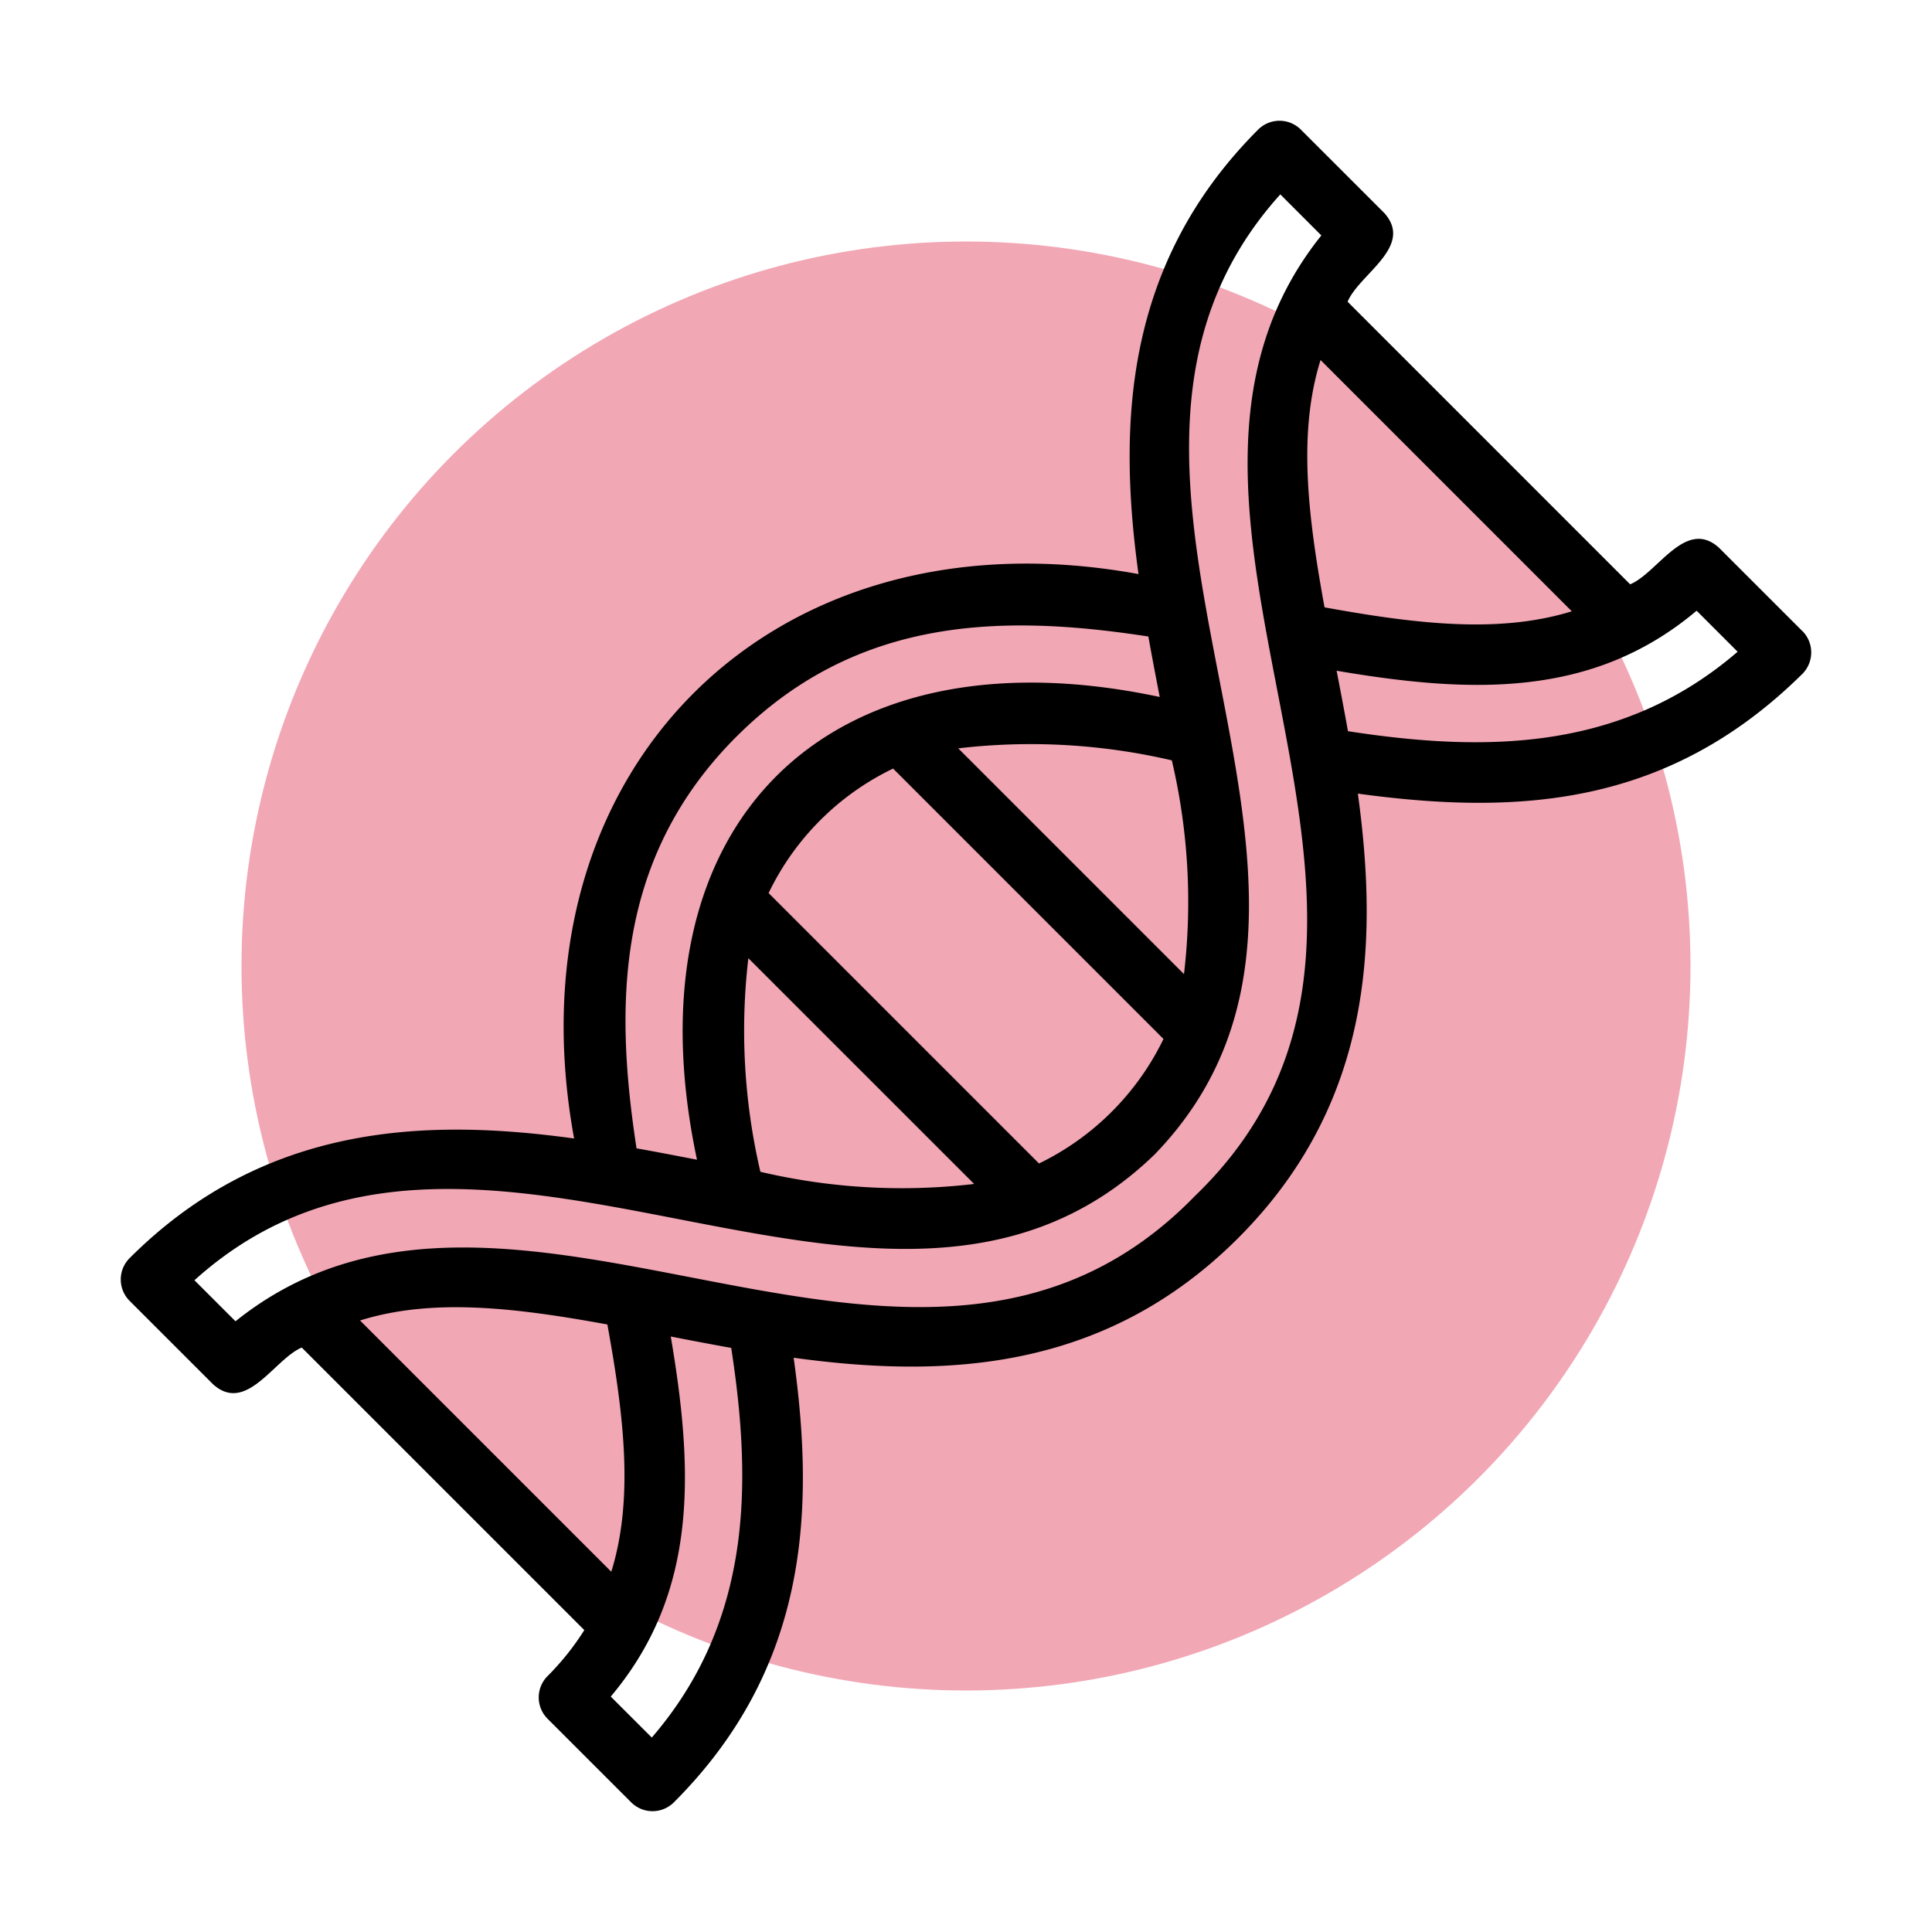
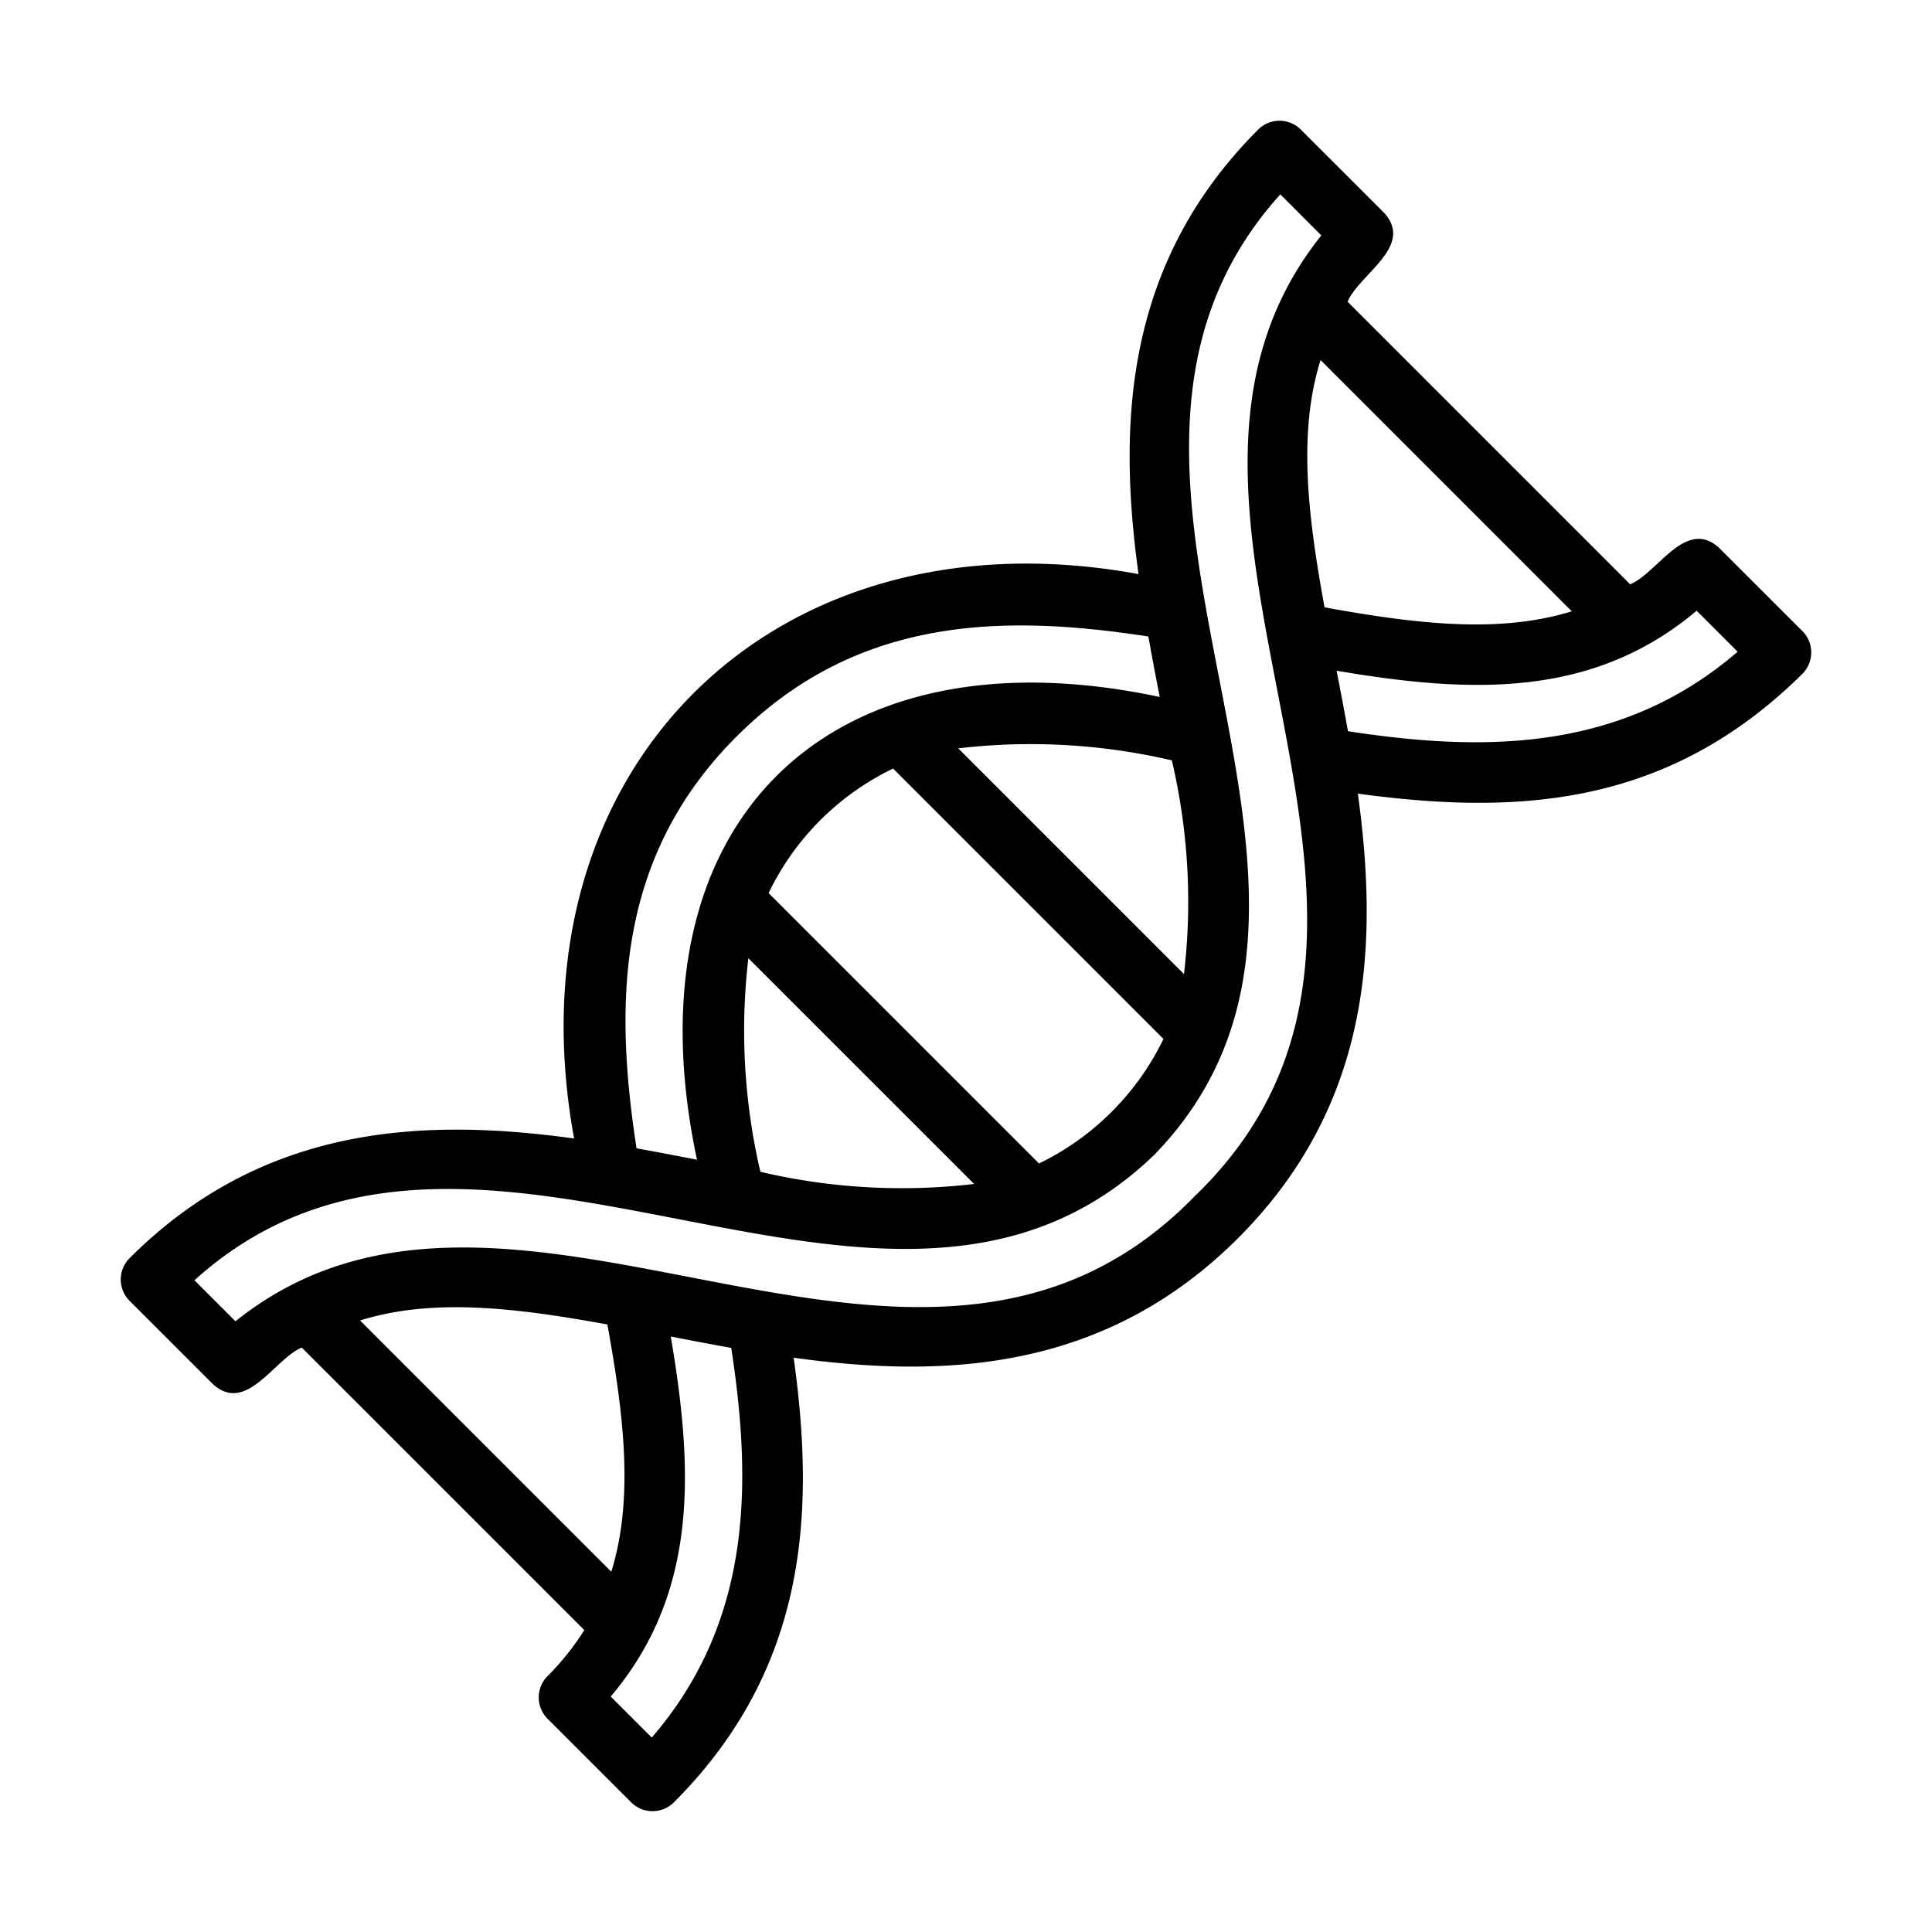
<svg xmlns="http://www.w3.org/2000/svg" version="1.1" height="300" width="300" viewBox="0 0 64 64" id="line">
-   <circle fill="#f2a7b5" fill-opacity="1" transform="matrix(0.75,0,0,0.75,8,8)" shape="true" cy="32" cx="32" r="32" />
  <g transform="matrix(1,0,0,1,0,0)" height="100%" width="100%">
    <path stroke-opacity="1" stroke="none" data-original-color="#000000ff" fill-opacity="1" fill="#000000" d="m59.708 20.908-2.77-2.769c-1.105-.986-2.022.838-2.937 1.217l-9.36-9.361c.388-.92 2.203-1.823 1.221-2.933l-2.77-2.769a1.0 1 0 0 0 -1.414 0c-4.464 4.464-4.638 9.819-3.964 14.724-12.164-2.227-20.923 6.535-18.696 18.697-4.903-.674-10.26-.5-14.725 3.964a1.0 1 0 0 0 0 1.414l2.77 2.769c1.105.985 2.024-.839 2.933-1.221l9.36 9.359a8.761 8.761 0 0 1 -1.217 1.523 1.0 1 0 0 0 0 1.414l2.77 2.769a1.0 1 0 0 0 1.414 0c4.462-4.462 4.673-9.666 3.968-14.728 4.904.674 10.26.5 14.725-3.965 4.463-4.463 4.638-9.818 3.965-14.722 5.334.727 10.287.423 14.728-3.97a1.006 1.006 0 0 0 0-1.414zm-20.488 11.359-7.477-7.477a20.589 20.589 0 0 1 7.075.398 20.473 20.473 0 0 1 .403 7.079zm-13.759-2.683a8.819 8.819 0 0 1 4.124-4.124l8.957 8.957a8.892 8.892 0 0 1 -4.123 4.125zm6.808 9.636a20.467 20.467 0 0 1 -7.08-.403 20.593 20.593 0 0 1 -.399-7.075zm-7.869-14.821c4.022-4.023 8.902-4.042 13.641-3.314.122.682.25 1.351.376 2.003-11.083-2.359-17.684 4.256-15.328 15.329-.652-.126-1.32-.255-2.003-.377-.727-4.738-.71-9.618 3.313-13.642zm-12.473 19.344c2.386-.746 5.096-.434 8.193.132.561 3.08.87 5.802.13 8.191zm9.664 13.816-1.359-1.358c2.895-3.434 2.748-7.456 1.988-11.927.652.127 1.321.255 2.003.377.683 4.453.709 9.033-2.632 12.908zm18.011-17.959c-9.233 9.528-22.54-3.256-31.801 4.169l-1.36-1.359c9.393-8.471 22.871 4.48 31.806-4.165 8.642-8.934-4.303-22.411 4.165-31.806l1.359 1.36c-7.42 9.269 5.356 22.59-4.169 31.802zm4.143-27.674 8.323 8.324c-2.388.739-5.109.43-8.191-.131-.565-3.096-.878-5.807-.132-8.193zm.908 12.296c-.122-.682-.25-1.351-.376-2.003 4.47.76 8.491.906 11.926-1.988l1.358 1.358c-3.875 3.342-8.454 3.317-12.908 2.633z" />
  </g>
</svg>